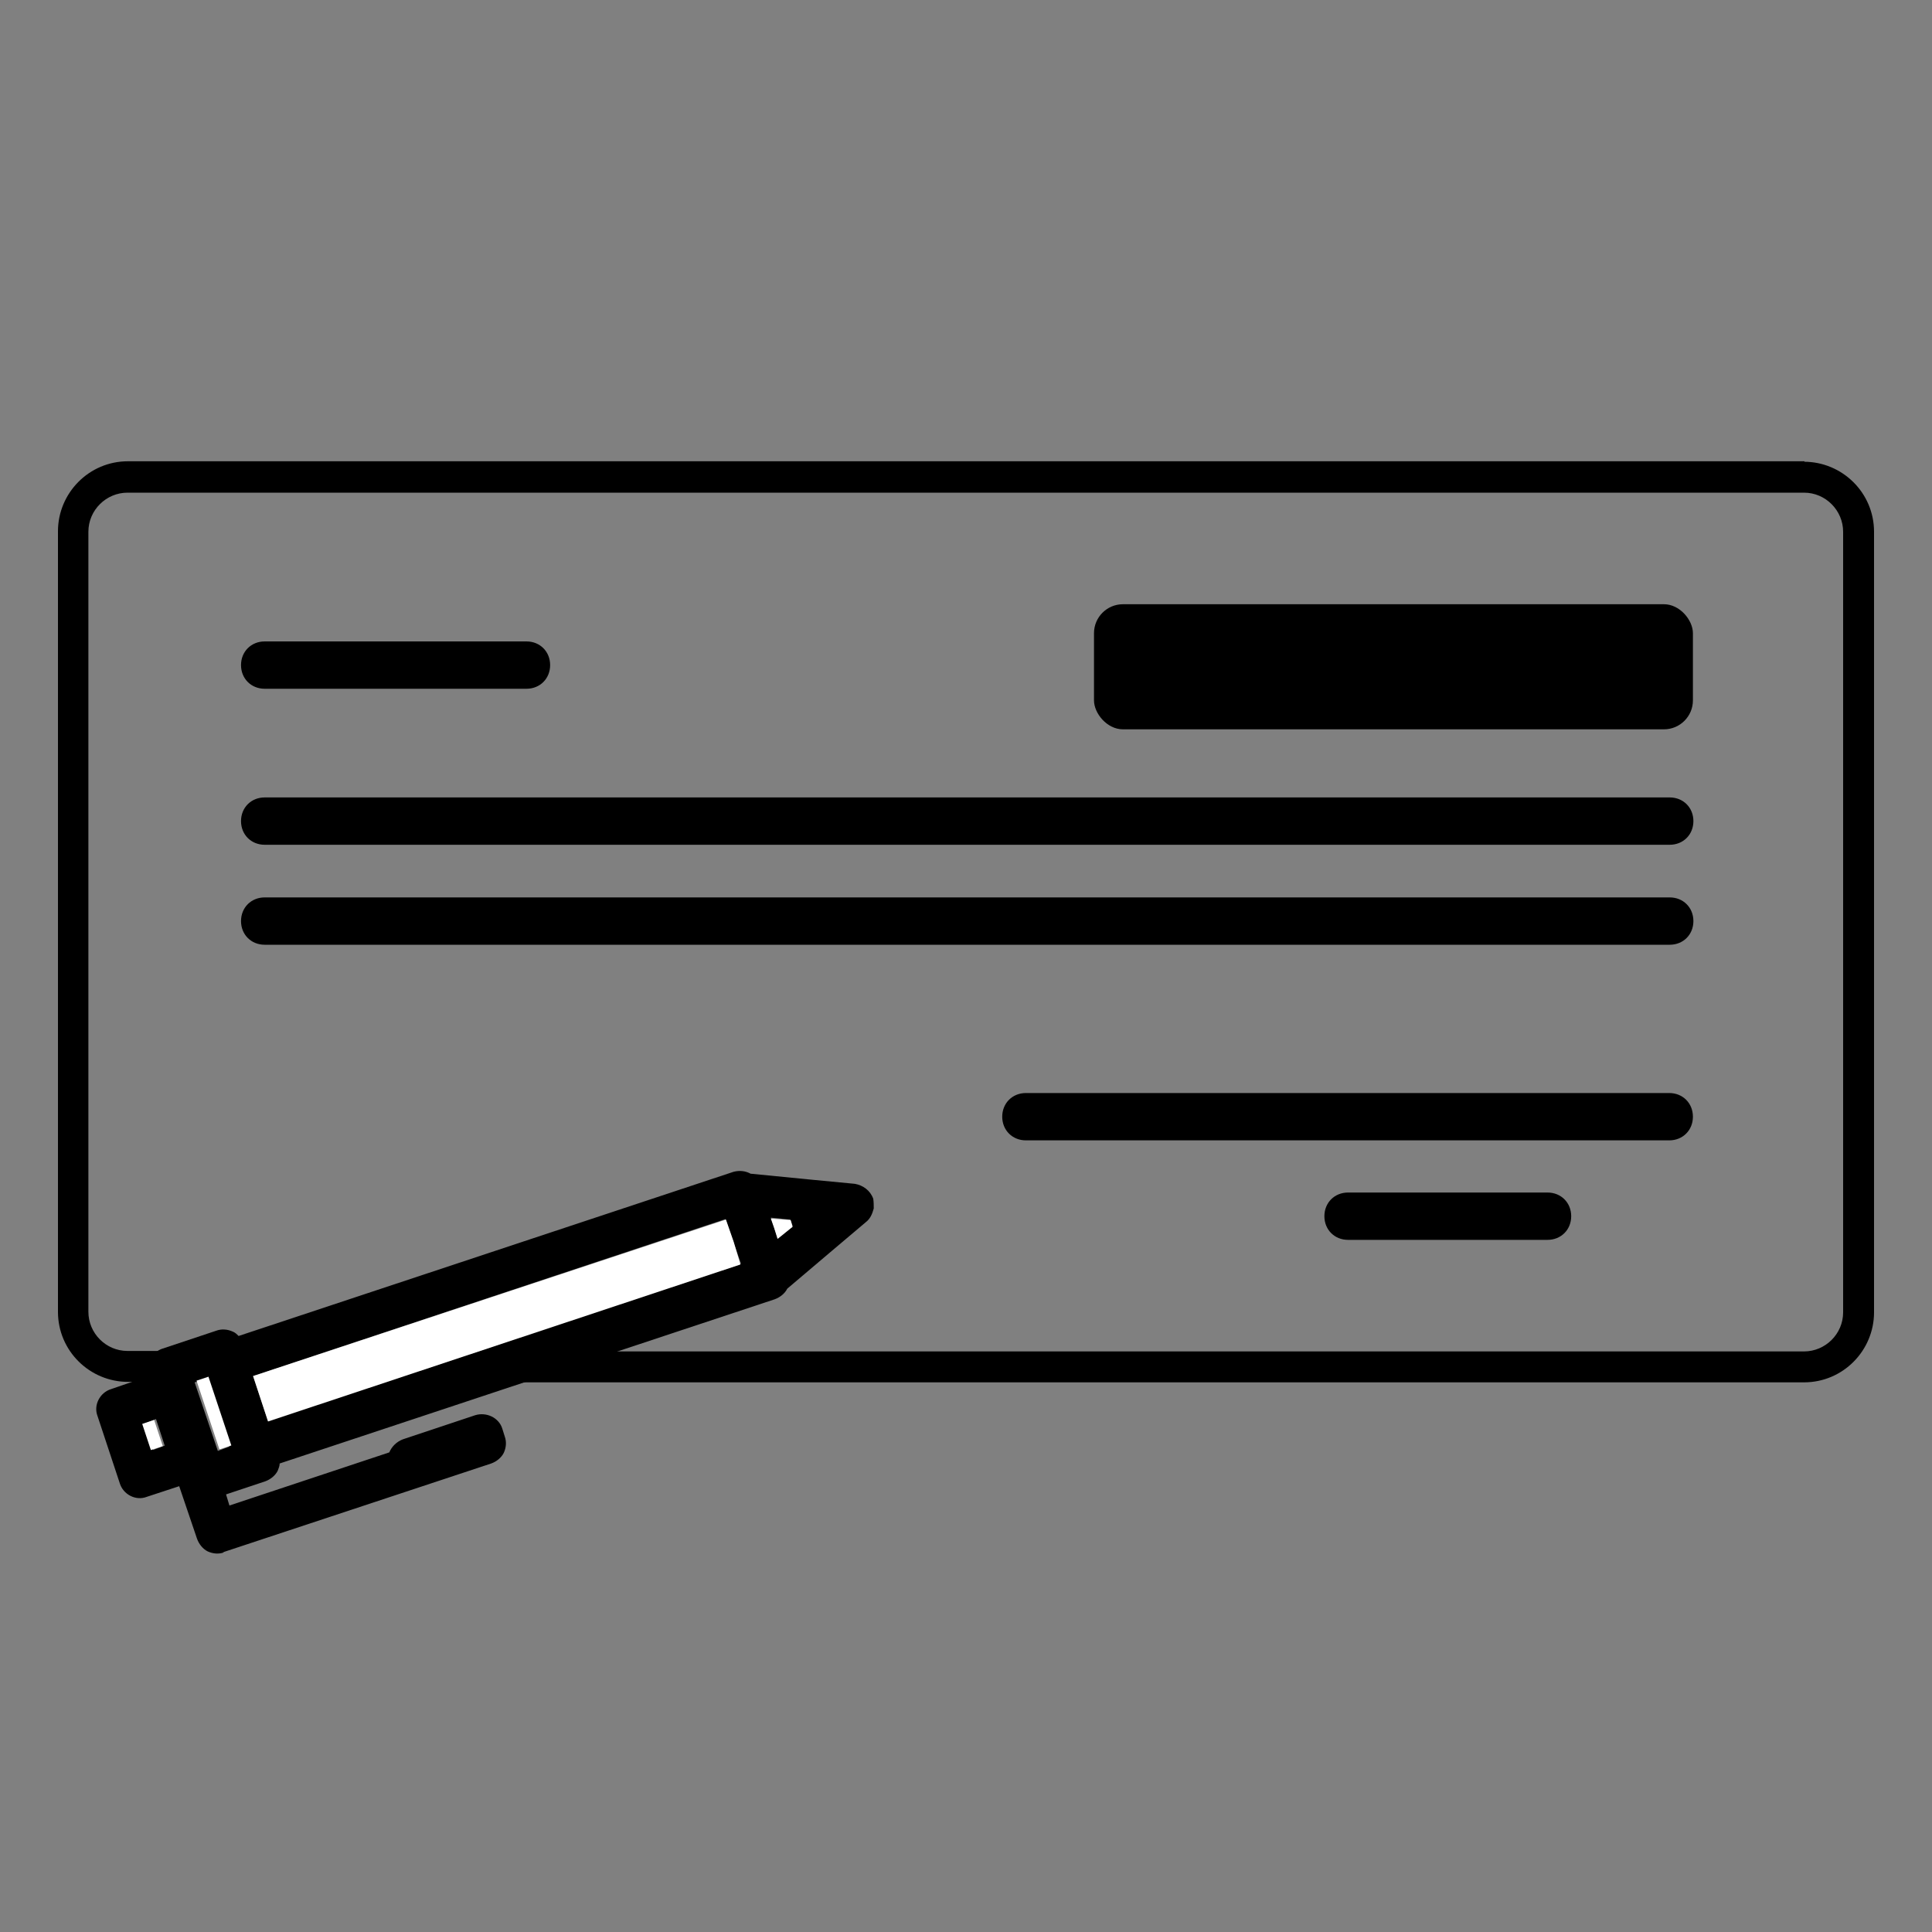
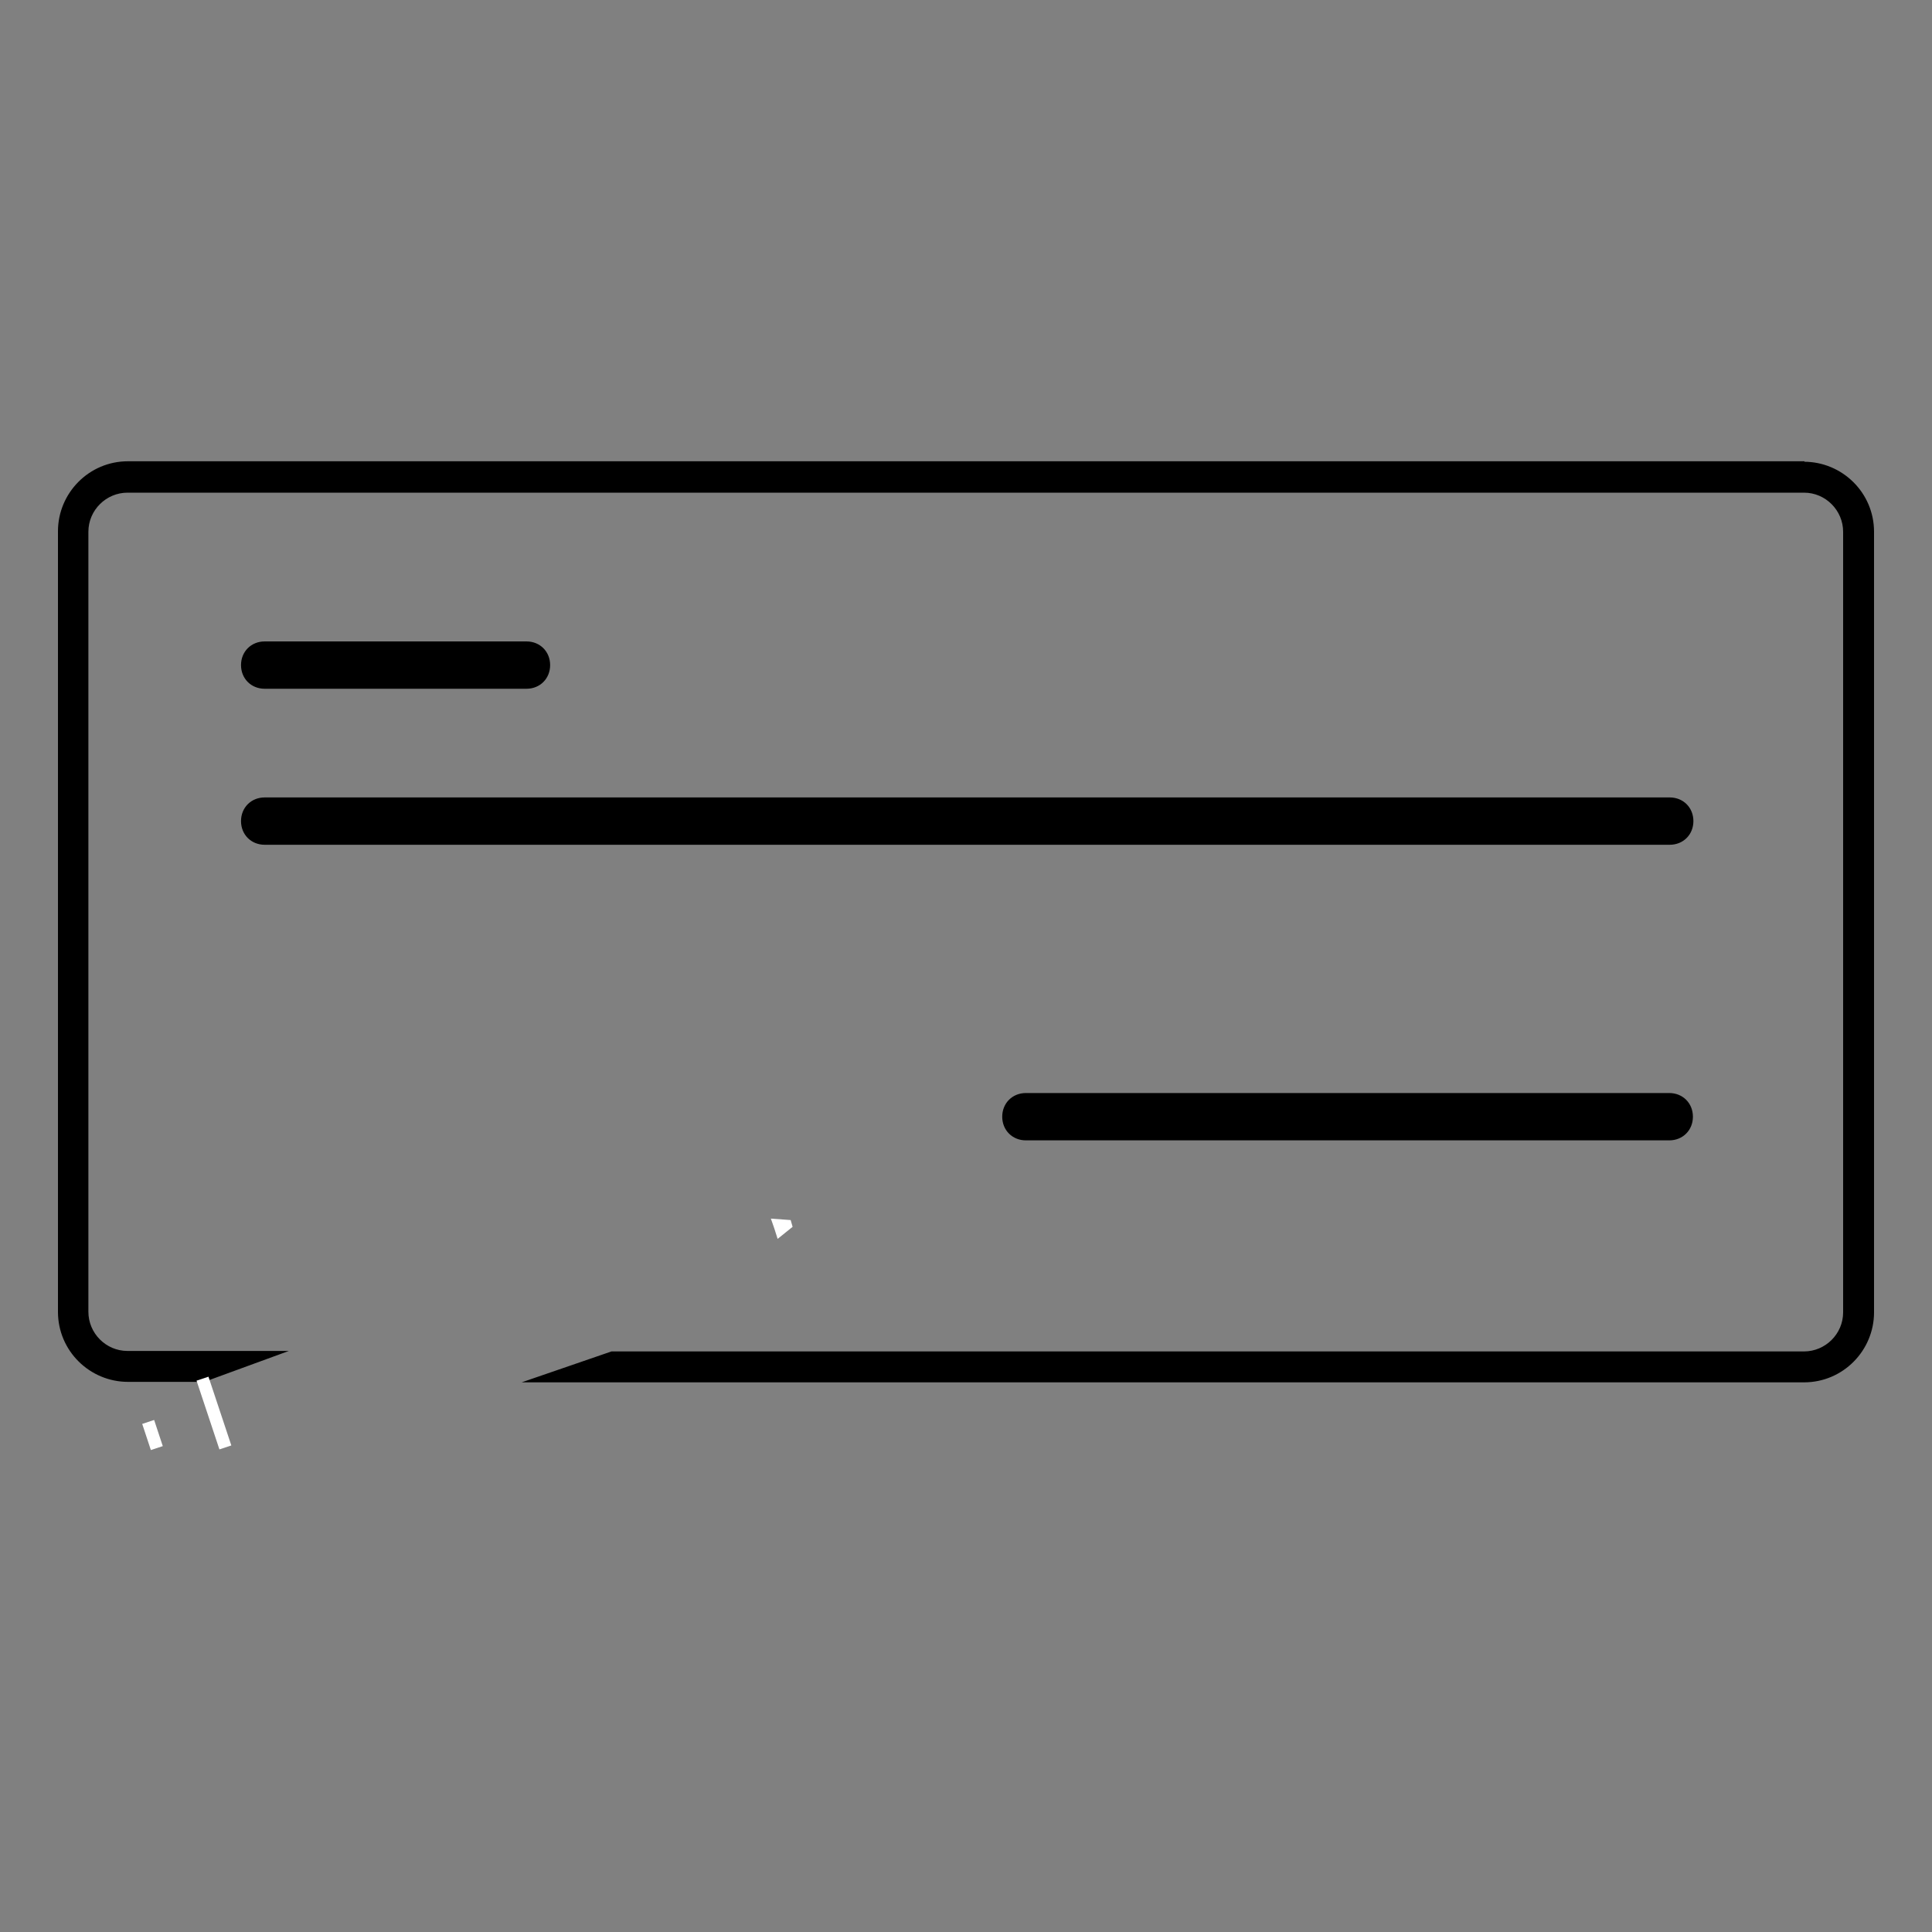
<svg xmlns="http://www.w3.org/2000/svg" id="Camada_1" viewBox="0 0 400 400">
  <rect x="0" y="0" width="400" height="400" fill="#808080" stroke="none" />
  <defs>
    <style>      .st0 {        fill: #fff;      }    </style>
  </defs>
  <g>
-     <path d="M54.8,195.6h290.9c2.8,0,4.9-2.1,4.9-4.9s-2.1-4.9-4.9-4.9H54.8c-2.8,0-4.9,2.1-4.9,4.9s2.1,4.9,4.9,4.9h0Z" />
    <path d="M54.8,174.9h290.9c2.8,0,4.9-2.1,4.9-4.9s-2.1-4.9-4.9-4.9H54.8c-2.8,0-4.9,2.1-4.9,4.9s2.1,4.9,4.9,4.9h0Z" />
    <path d="M350.5,231.2c0-2.8-2.1-4.9-4.9-4.9h-133.2c-2.8,0-4.9,2.1-4.9,4.9s2.1,4.9,4.9,4.9h133.2c2.8,0,4.9-2.1,4.9-4.9Z" />
-     <path d="M320.4,246.9h-41.3c-2.8,0-4.9,2.1-4.9,4.9s2.1,4.9,4.9,4.9h41.3c2.8,0,4.9-2.1,4.9-4.9s-2.1-4.9-4.9-4.9Z" />
    <path d="M54.8,142.6h54.2c2.8,0,4.9-2.1,4.9-4.9s-2.1-4.9-4.9-4.9h-54.2c-2.8,0-4.9,2.1-4.9,4.9s2.1,4.9,4.9,4.9Z" />
-     <rect x="226.5" y="125.1" width="124" height="25.9" rx="6" ry="6" />
  </g>
  <path d="M373.6,95.5H26.5c-8.1,0-14.5,6.6-14.5,14.5v161.6c0,8.1,6.6,14.5,14.5,14.5h15.8l17.5-6.4H26.4c-4.5,0-8.1-3.7-8.1-8.1V110.1c0-4.5,3.7-8.1,8.1-8.1h347.1c4.5,0,8.1,3.7,8.1,8.1v161.6c0,4.5-3.7,8.1-8.1,8.1H126.6l-18.6,6.4h265.5c8.1,0,14.5-6.6,14.5-14.5V110.1c0-8.1-6.6-14.5-14.5-14.5h.1Z" />
  <g>
-     <path d="M46.1,321.4l55.6-18.4c1.1-.4,2.1-1.2,2.6-2.2.5-1.1.6-2.3.2-3.4h0l-.5-1.6c-.7-2.3-3.3-3.5-5.6-2.8l-15,5c-1.3.5-2.3,1.5-2.8,2.7l-33.1,11-.7-2.3,8.1-2.7c1.1-.4,2.1-1.2,2.6-2.2.2-.5.4-1,.4-1.5l102.5-34c1.1-.4,2.1-1.2,2.6-2.2h0l9.2-7.8h0l7.1-6c.9-.7,1.3-1.7,1.6-2.8,0-.6,0-1.3-.1-2h0c-.6-1.7-2.1-2.8-3.8-3.1l-9.4-.9h0l-12.2-1.2c-1.1-.6-2.3-.7-3.5-.4l-102.5,34c-.4-.4-.7-.7-1.2-.9-1.1-.5-2.3-.6-3.4-.2l-11.1,3.7c-2.3.7-3.7,3.3-2.8,5.6h0c0,.1-7.9,2.8-7.9,2.8-2.3.7-3.7,3.3-2.8,5.6l4.6,13.9c.7,2.3,3.3,3.7,5.6,2.8l6.7-2.2,3.7,10.9c.4,1.1,1.2,2.1,2.2,2.6,1.1.5,2.3.6,3.4.2h.1ZM161,256.5l-.7-2.3-.7-2.1,4,.4.5,1.3-3.1,2.6h0ZM55.5,294.3l-3.1-9.4,97.8-32.5,1.6,4.6,1.6,4.6-97.8,32.5h-.1ZM45.1,300.4l-4.8-14.2,2.4-.9,4.8,14.2-2.4.9ZM32.3,293.8l1.8,5.5-2.4.9-1.8-5.5,2.4-.9Z" />
    <g>
      <rect class="st0" x="30.3" y="294.2" width="2.6" height="5.7" transform="translate(-91.7 25) rotate(-18.3)" />
      <rect class="st0" x="43" y="285.1" width="2.6" height="15" transform="translate(-90.1 28.9) rotate(-18.4)" />
-       <polygon class="st0" points="55.5 294.3 52.4 284.9 150.3 252.5 151.9 257.1 153.3 261.8 55.5 294.3" />
      <polygon class="st0" points="161 256.5 160.3 254.3 159.6 252.3 163.7 252.6 164.1 254 161 256.5" />
    </g>
  </g>
</svg>